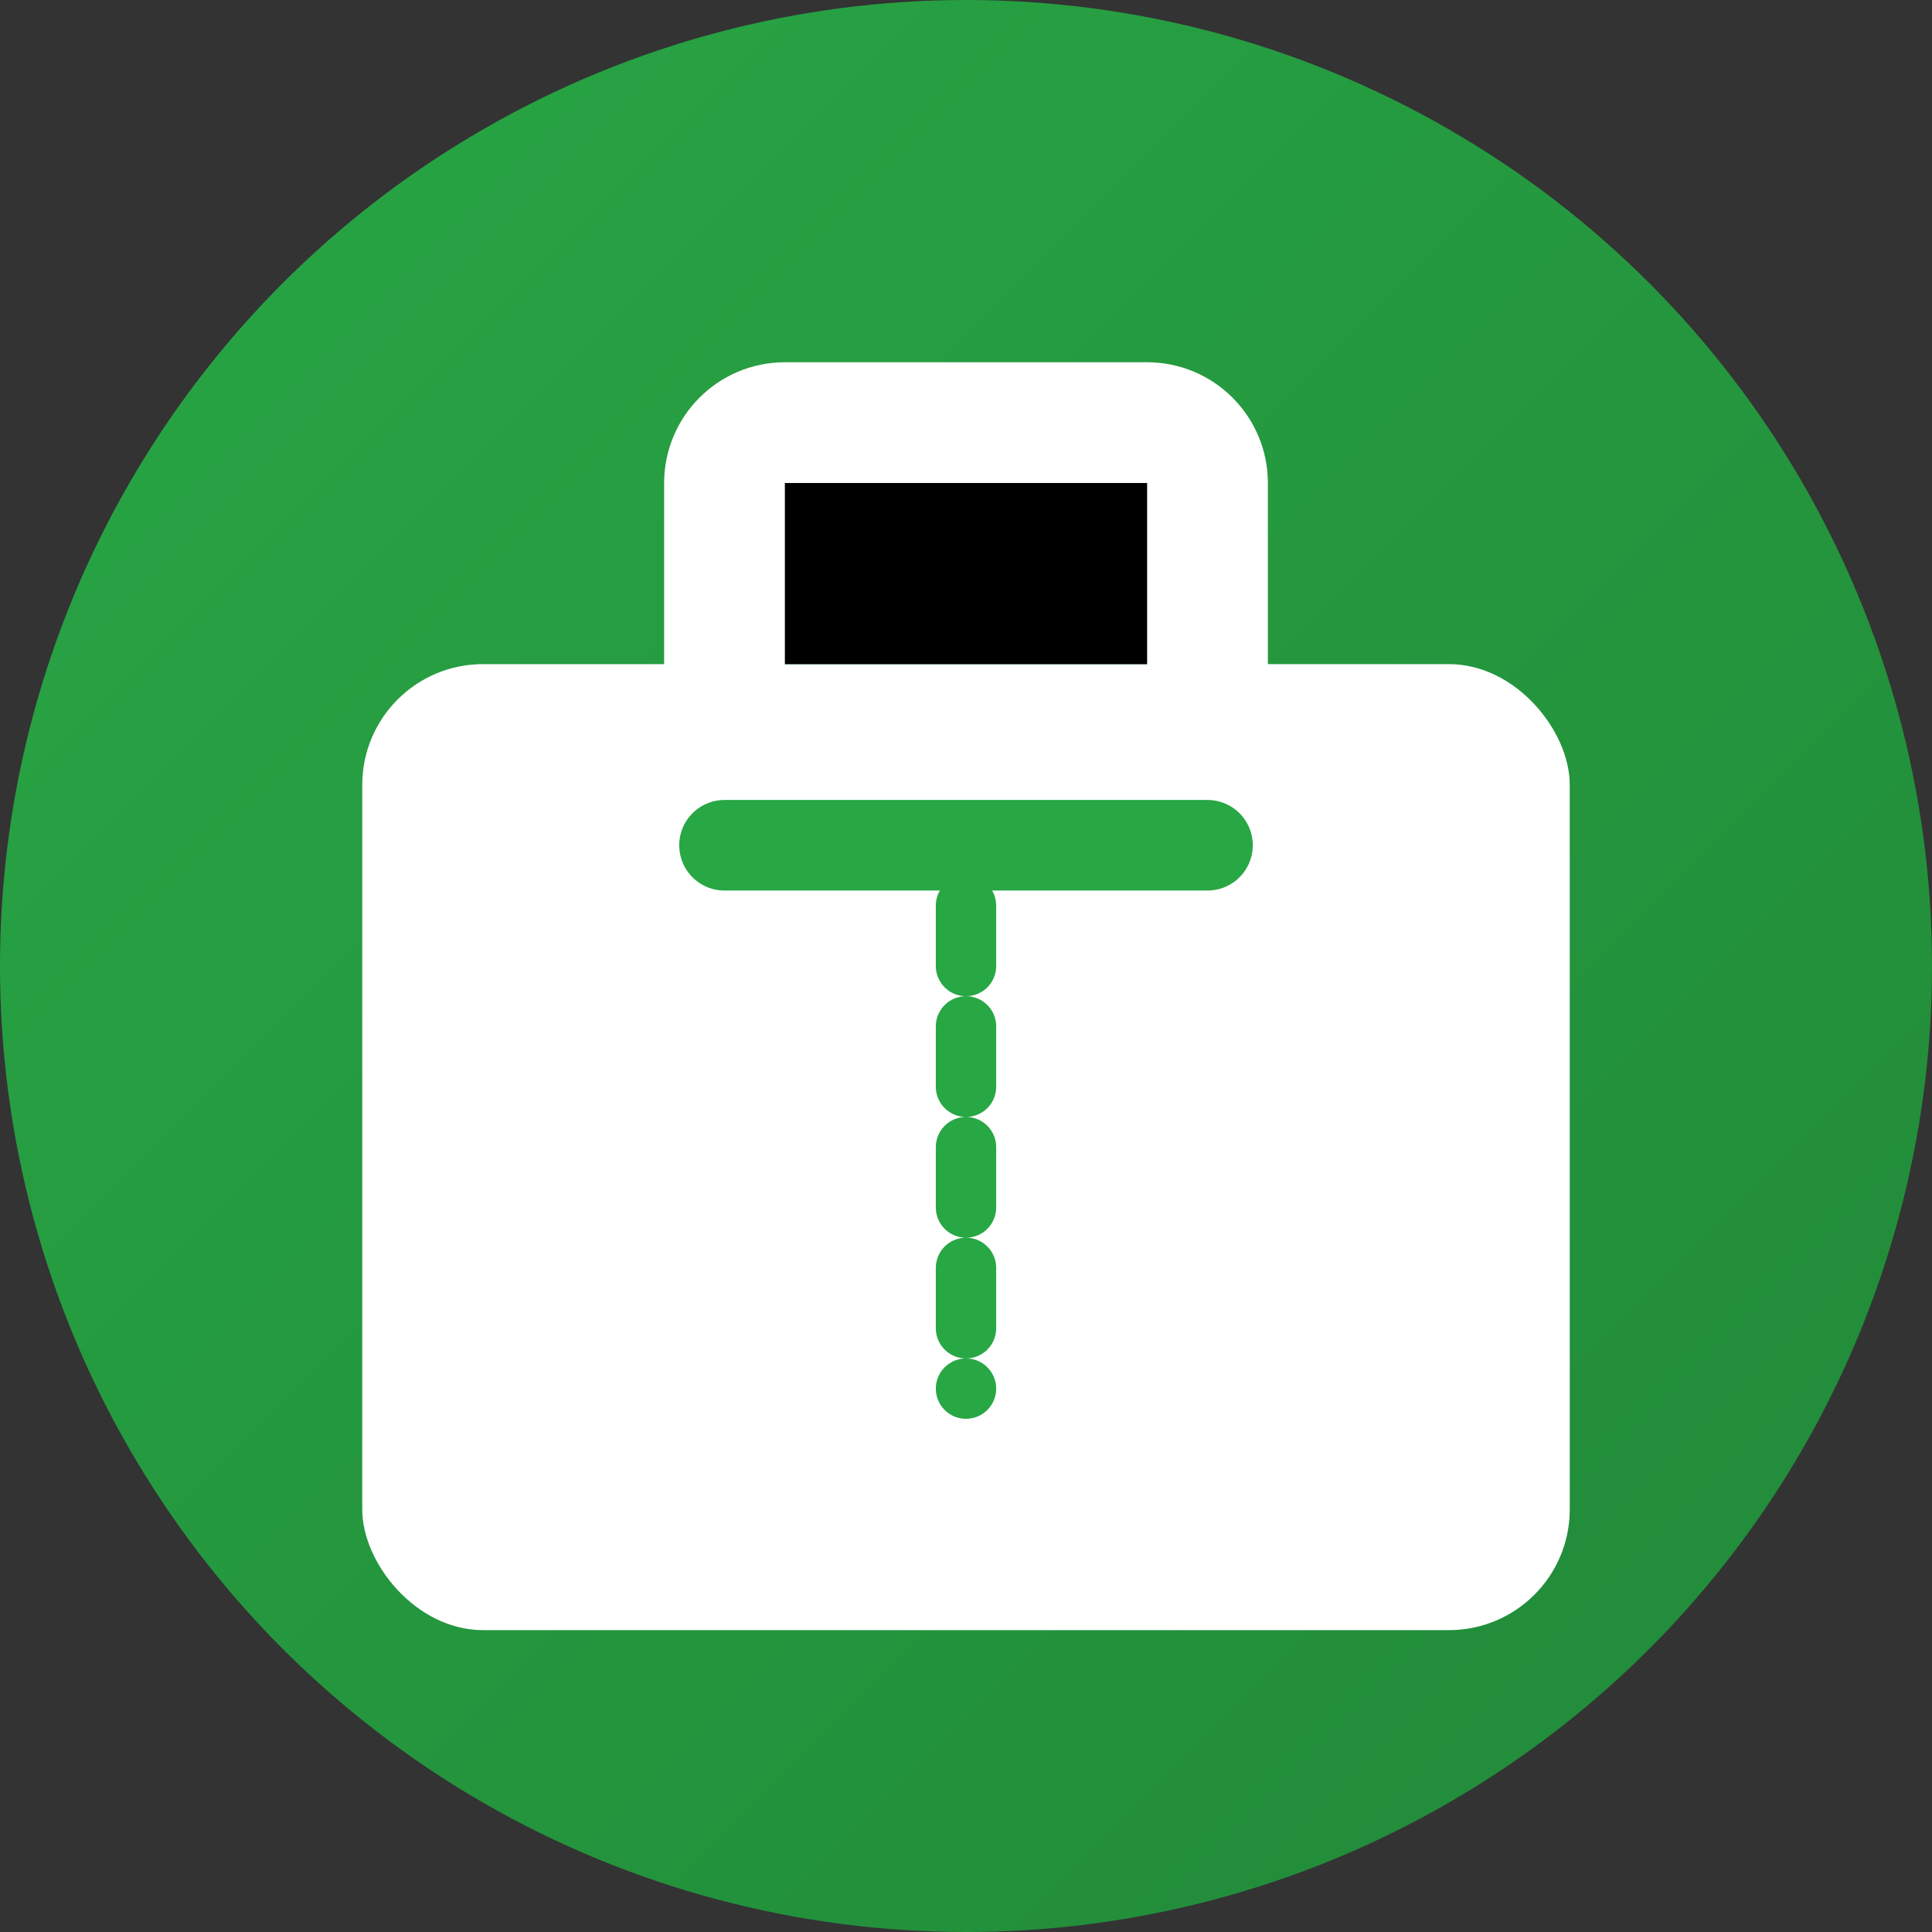
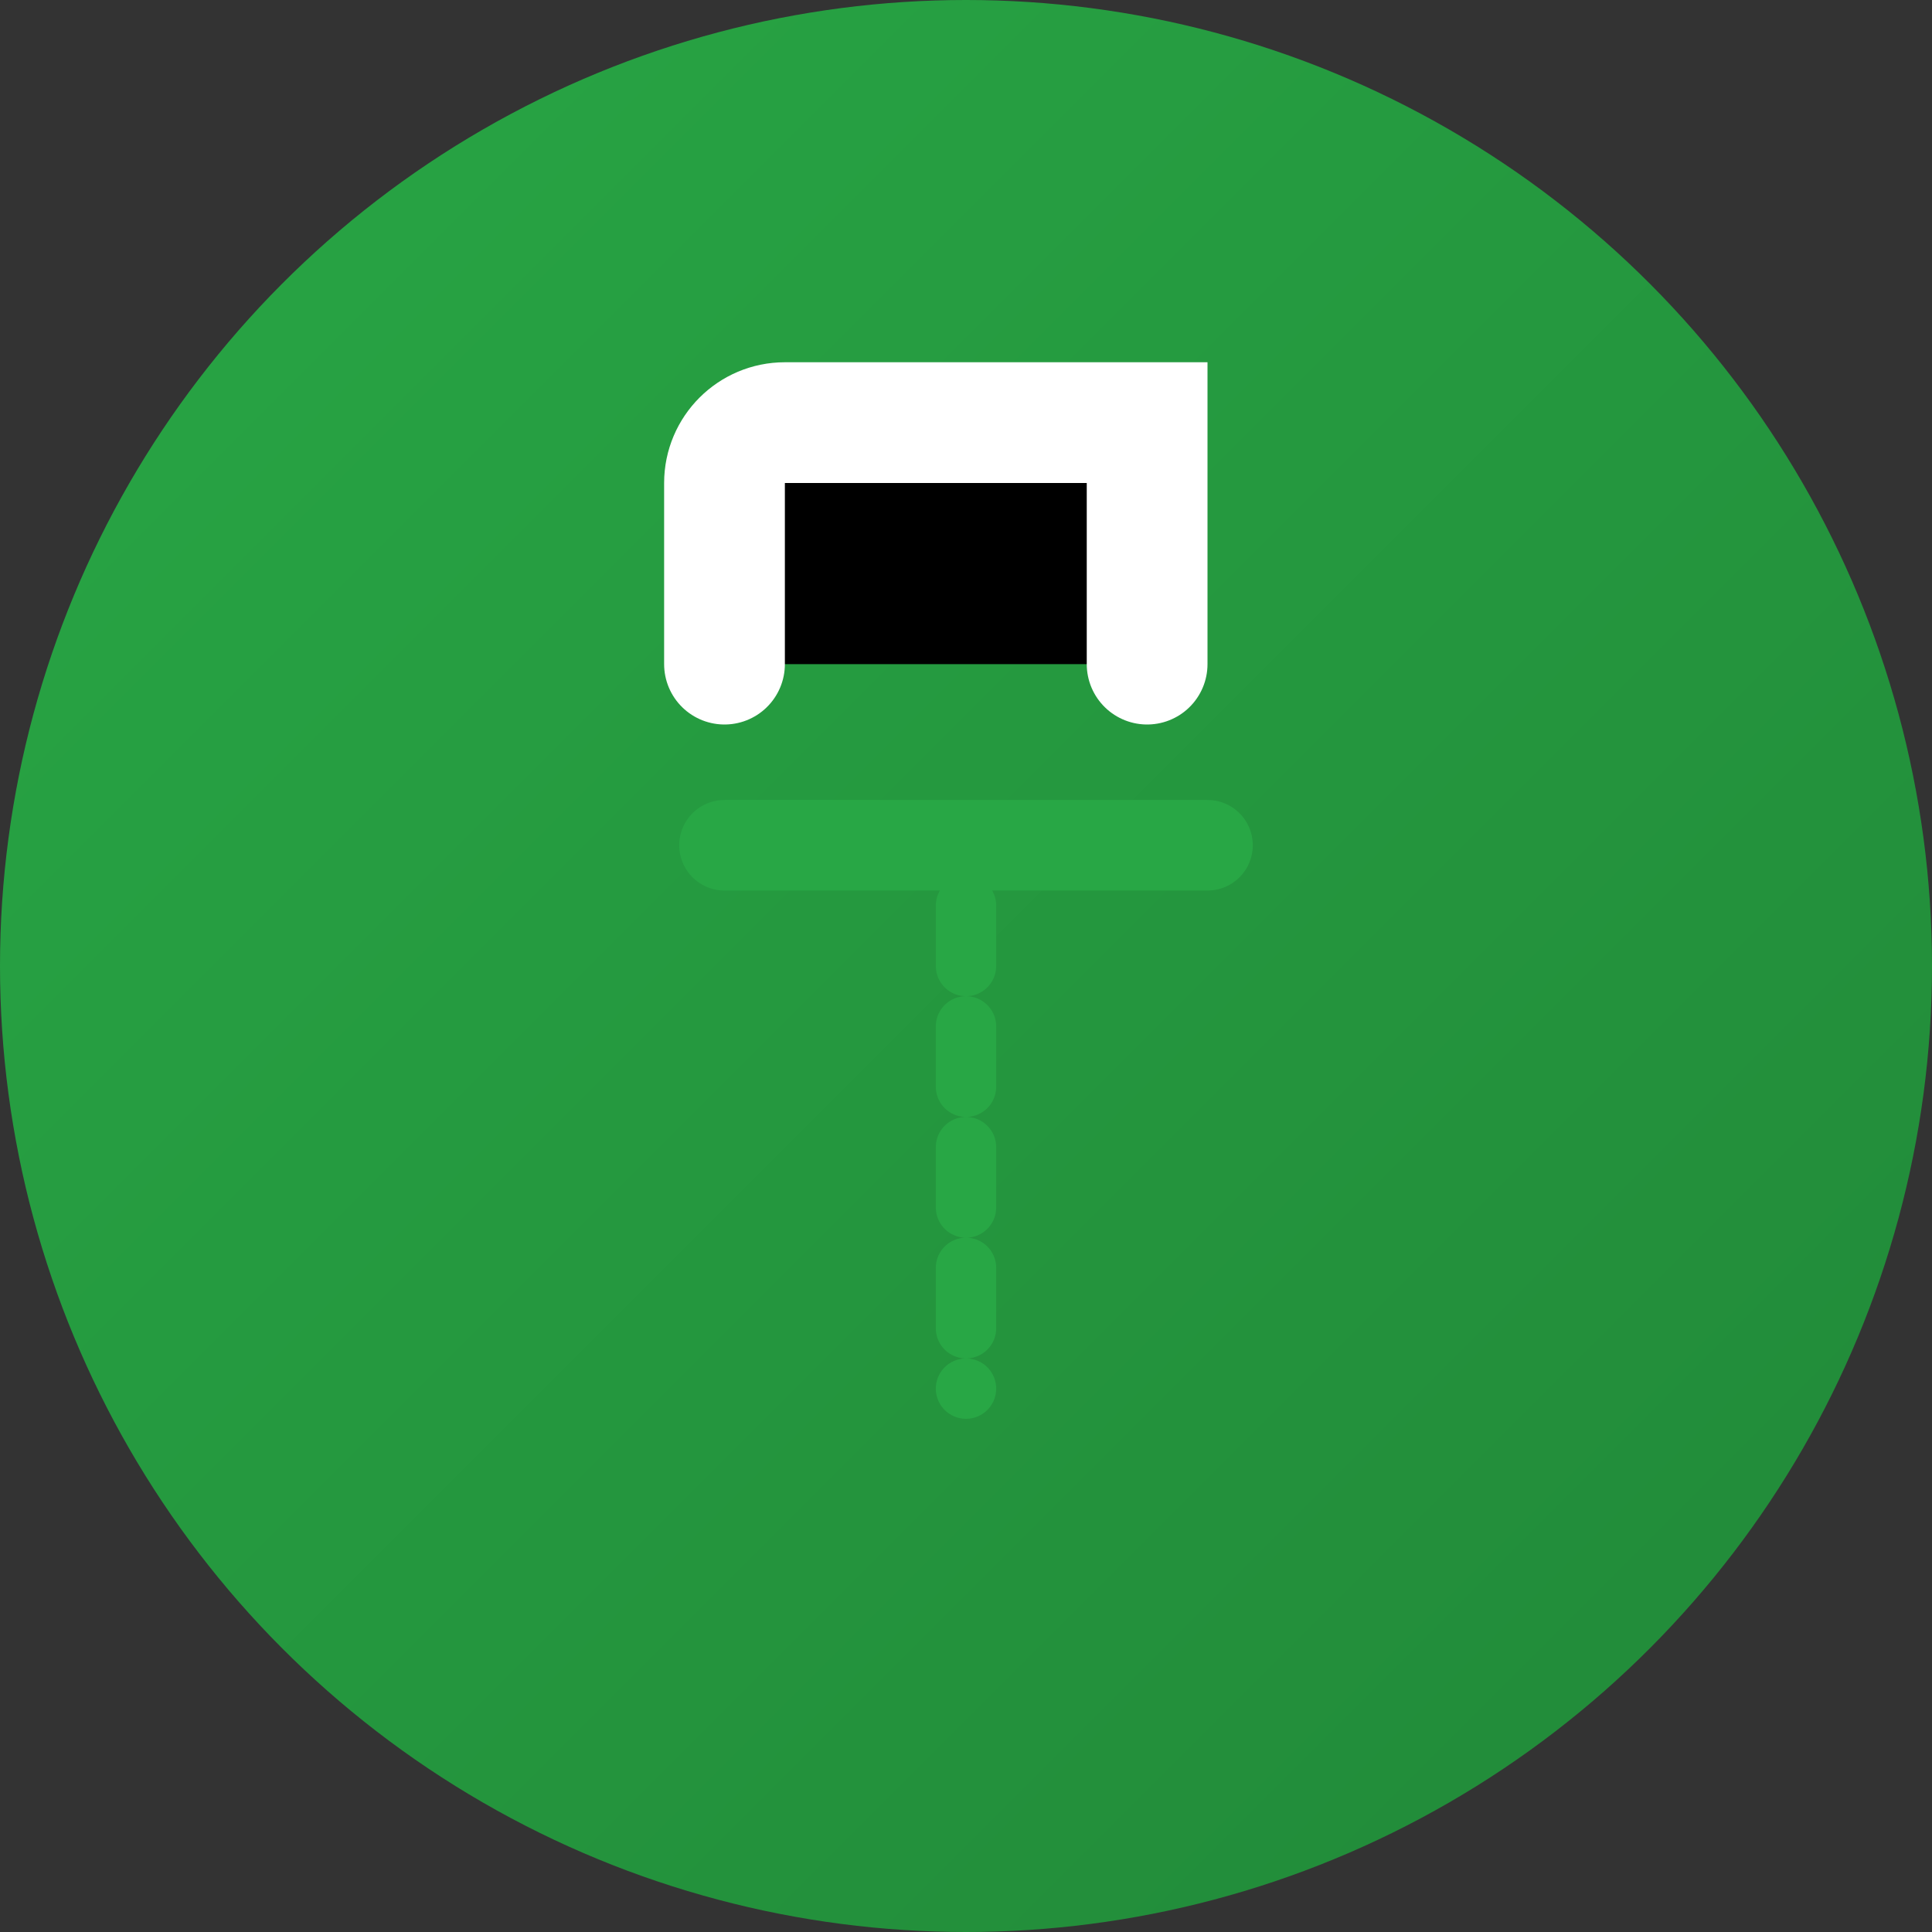
<svg xmlns="http://www.w3.org/2000/svg" width="32" height="32" viewBox="0 0 32 32">
  <rect x="0" y="0" width="32" height="32" fill="#333333" stroke="none" />
  <defs>
    <linearGradient id="primaryGradient" x1="0%" y1="0%" x2="100%" y2="100%">
      <stop offset="0%" stop-color="#28a745" />
      <stop offset="100%" stop-color="#218838" />
    </linearGradient>
  </defs>
  <circle cx="16" cy="16" r="16" fill="url(#primaryGradient)" />
-   <rect x="6" y="11" width="20" height="16" rx="2" fill="white" />
-   <path d="M12 11V8C12 7.448 12.448 7 13 7H19C19.552 7 20 7.448 20 8V11" stroke="white" stroke-width="2" stroke-linecap="round" />
+   <path d="M12 11V8C12 7.448 12.448 7 13 7H19V11" stroke="white" stroke-width="2" stroke-linecap="round" />
  <path d="M12 14H20" stroke="#28a745" stroke-width="1.5" stroke-linecap="round" />
  <path d="M16 15V23" stroke="#28a745" stroke-width="1" stroke-linecap="round" stroke-dasharray="1 1" />
</svg>